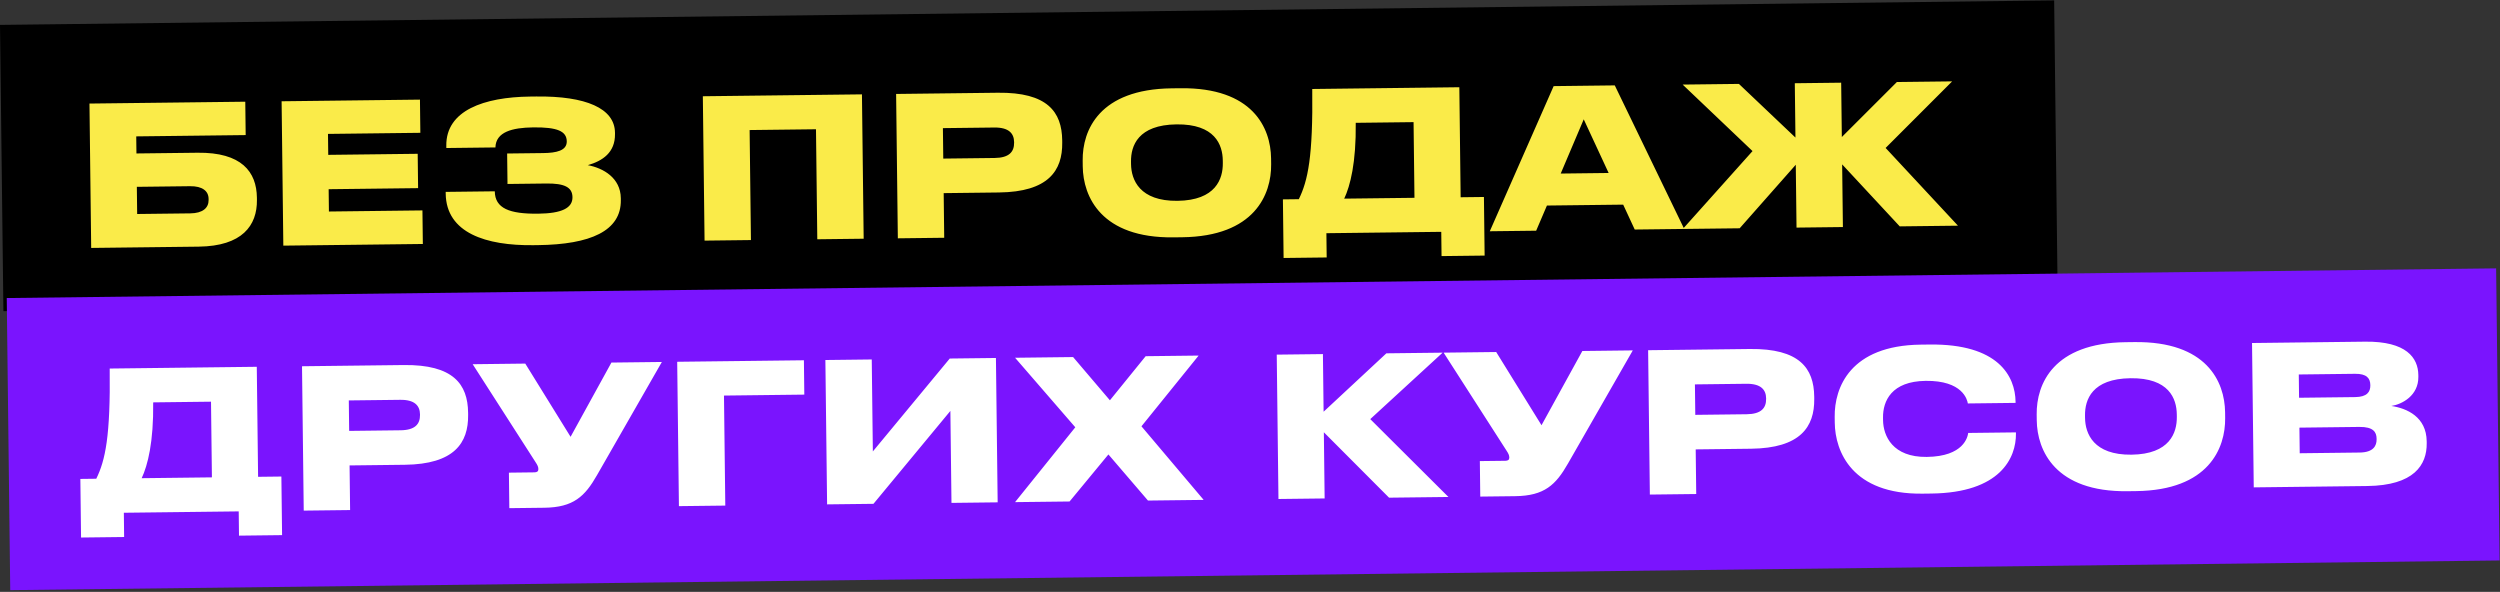
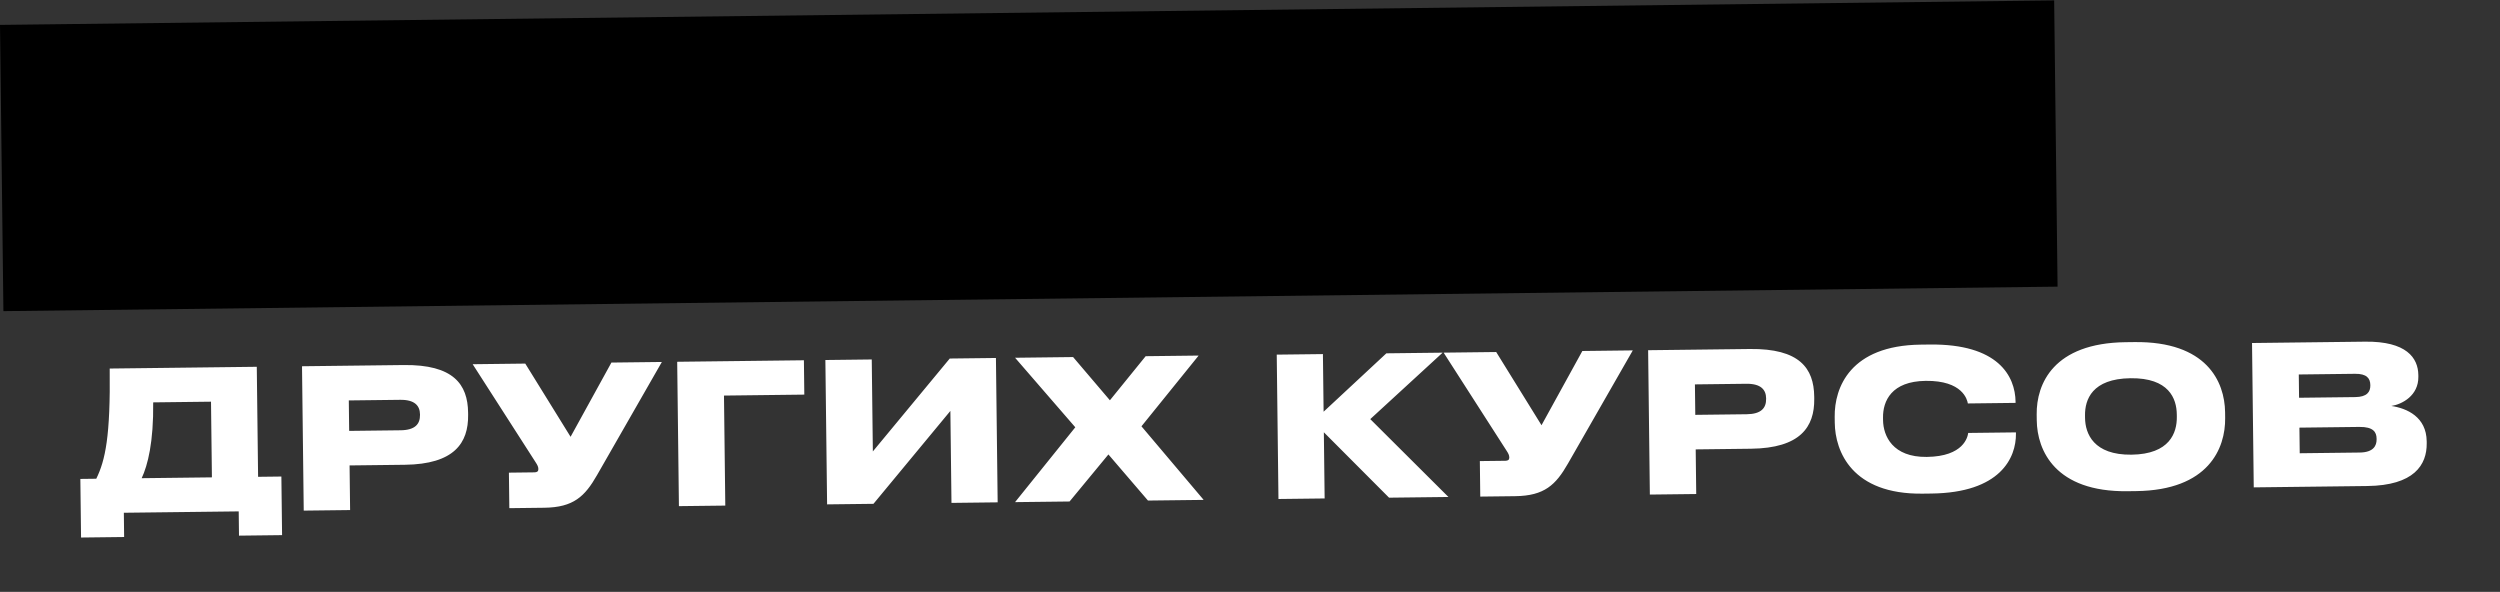
<svg xmlns="http://www.w3.org/2000/svg" width="773" height="183" viewBox="0 0 773 183" fill="none">
  <rect x="0" y="0" width="773" height="183" fill="#333333" stroke="none" />
  <rect y="7.697" width="635.191" height="88.514" transform="rotate(-0.683 0 7.697)" fill="black" />
-   <rect x="2.088" y="92.152" width="769.768" height="90.326" transform="rotate(-0.683 2.088 92.152)" fill="#7A14FE" />
-   <path d="M28.195 76.659L27.663 32.022L75.84 31.448L75.963 41.767L42.125 42.17L42.188 47.45L61.087 47.225C74.706 47.063 79.338 53.128 79.433 61.107L79.442 61.827C79.537 69.747 74.872 76.103 61.433 76.263L28.195 76.659ZM42.411 66.169L58.85 65.973C62.69 65.927 64.53 64.285 64.501 61.825L64.497 61.465C64.468 59.065 62.59 57.528 58.75 57.573L42.311 57.769L42.411 66.169ZM87.073 31.314L129.85 30.804L129.972 41.064L101.414 41.404L101.492 47.883L129.15 47.554L129.276 58.173L101.618 58.503L101.7 65.402L130.618 65.058L130.742 75.437L87.605 75.951L87.073 31.314ZM191.955 61.266L191.962 61.866C192.075 71.406 182.585 75.599 166.326 75.793L164.886 75.81C150.307 75.984 137.959 72.051 137.814 59.871L137.808 59.331L152.987 59.151C153.05 64.43 157.511 66.177 166.45 66.071C173.71 65.984 177.05 64.324 177.01 60.965C176.973 57.845 174.439 56.675 168.919 56.741L156.92 56.884L156.808 47.464L167.967 47.331C172.047 47.283 175.279 46.584 175.244 43.704C175.207 40.584 172.371 39.298 164.872 39.388C158.392 39.465 153.308 40.785 153.185 45.587L138.006 45.768L137.998 45.048C137.867 34.129 149.699 30.028 163.858 29.859L165.778 29.836C181.197 29.652 190.064 33.507 190.153 41.006L190.158 41.426C190.227 47.186 186.297 49.753 181.752 51.067C186.564 51.97 191.88 55.027 191.955 61.266ZM217.85 74.399L217.318 29.762L266.514 29.176L267.046 73.812L252.707 73.983L252.302 39.966L231.783 40.21L232.189 74.228L217.85 74.399ZM308.884 59.513L291.786 59.717L291.95 73.516L277.611 73.687L277.079 29.05L308.517 28.675C323.876 28.492 328.329 34.619 328.434 43.379L328.442 44.099C328.546 52.798 324.123 59.331 308.884 59.513ZM291.546 39.618L291.658 49.037L307.557 48.848C312.057 48.794 313.595 46.916 313.561 44.096L313.559 43.916C313.527 41.276 311.945 39.375 307.445 39.429L291.546 39.618ZM362.279 27.314L364.978 27.282C387.297 27.016 392.906 39.49 393.019 48.97L393.04 50.77C393.152 60.129 387.906 73.092 365.527 73.359L362.828 73.391C340.509 73.657 334.896 60.823 334.784 51.464L334.763 49.664C334.65 40.184 339.96 27.58 362.279 27.314ZM378.095 50.407L378.086 49.628C378.028 44.768 375.671 38.316 363.791 38.457C351.852 38.599 349.65 45.106 349.708 49.966L349.717 50.746C349.775 55.605 352.374 62.235 364.073 62.096C375.952 61.954 378.153 55.267 378.095 50.407ZM396.675 61.647L401.594 61.588C404.406 55.854 405.998 48.455 405.748 27.516L451.225 26.974L451.631 60.992L458.83 60.906L459.046 79.025L445.727 79.184L445.638 71.684L410.12 72.108L410.209 79.607L396.89 79.766L396.675 61.647ZM415.633 61.421L437.352 61.162L437.073 37.764L419.194 37.977C419.341 50.276 417.506 57.438 415.633 61.421ZM497.391 53.486L489.692 36.897L482.572 53.663L497.391 53.486ZM505.459 70.971L501.887 63.273L478.309 63.554L474.982 71.335L460.643 71.505L480.389 26.627L499.288 26.402L520.758 70.789L505.459 70.971ZM555.485 70.375L555.253 50.937L537.906 70.585L520.327 70.794L541.882 46.715L520.275 26.152L537.674 25.944L555.153 42.537L554.953 25.738L569.292 25.567L569.492 42.366L586.51 25.362L603.609 25.159L583.033 45.745L605.401 69.78L587.402 69.995L569.593 50.826L569.824 70.204L555.485 70.375Z" fill="#FAEB49" />
  <path d="M24.846 148.084L29.766 148.025C32.578 142.291 34.169 134.892 33.92 113.953L79.397 113.411L79.802 147.429L87.002 147.343L87.218 165.462L73.898 165.621L73.809 158.121L38.292 158.544L38.381 166.044L25.062 166.203L24.846 148.084ZM43.805 147.858L65.523 147.599L65.244 124.201L47.366 124.414C47.512 136.713 45.677 143.875 43.805 147.858ZM125.187 143.708L108.088 143.912L108.253 157.711L93.914 157.882L93.382 113.245L124.82 112.87C140.179 112.687 144.632 118.814 144.736 127.574L144.745 128.294C144.849 136.993 140.426 143.526 125.187 143.708ZM107.849 123.813L107.961 133.232L123.86 133.043C128.36 132.989 129.897 131.111 129.864 128.291L129.862 128.111C129.83 125.471 128.247 123.57 123.748 123.624L107.849 123.813ZM204.649 111.919L184.605 146.9C180.843 153.485 177.343 156.887 168.284 156.995L157.484 157.124L157.354 146.145L165.273 146.05C166.053 146.041 166.469 145.736 166.462 145.076L166.461 145.016C166.453 144.356 166.207 143.819 165.534 142.807L146.153 112.616L162.412 112.422L176.423 135.057L189.05 112.105L204.649 111.919ZM209.921 156.499L209.389 111.862L248.567 111.395L248.693 122.015L223.855 122.311L224.26 156.328L209.921 156.499ZM294.196 155.495L293.857 127.057L270.077 155.782L255.738 155.953L255.206 111.316L269.545 111.145L269.884 139.583L293.664 110.858L307.943 110.688L308.475 155.325L294.196 155.495ZM354.952 154.771L342.722 140.515L330.714 155.06L313.855 155.26L332.481 132.117L313.863 110.617L331.802 110.403L343.182 123.769L354.241 110.136L370.619 109.941L352.939 131.813L372.171 154.566L354.952 154.771ZM429.496 153.882L409.334 133.661L409.578 154.12L395.299 154.29L394.767 109.653L409.046 109.483L409.258 127.302L428.664 109.249L446.063 109.042L423.686 129.59L447.855 153.664L429.496 153.882ZM504.862 108.341L484.818 143.322C481.056 149.908 477.556 153.31 468.497 153.418L457.698 153.546L457.567 142.567L465.486 142.473C466.266 142.463 466.682 142.158 466.675 141.498L466.674 141.438C466.666 140.779 466.42 140.241 465.748 139.229L446.366 109.038L462.625 108.844L476.636 131.479L489.263 108.527L504.862 108.341ZM541.408 138.748L524.309 138.952L524.473 152.751L510.134 152.921L509.602 108.285L541.04 107.91C556.399 107.727 560.852 113.854 560.957 122.614L560.965 123.334C561.069 132.033 556.647 138.566 541.408 138.748ZM524.069 118.853L524.182 128.272L540.08 128.083C544.58 128.029 546.118 126.151 546.084 123.331L546.082 123.151C546.051 120.511 544.468 118.61 539.968 118.663L524.069 118.853ZM597.211 152.604L594.451 152.637C572.672 152.896 567.414 139.638 567.308 130.699L567.286 128.899C567.178 119.839 572.063 106.82 593.902 106.56L596.662 106.527C617.78 106.275 623.119 116.232 623.215 124.272L623.219 124.572L608.46 124.748C608.266 123.61 606.875 117.626 595.415 117.763C584.856 117.889 582.169 123.981 582.23 129.141L582.239 129.921C582.297 134.78 585.196 141.406 595.756 141.28C607.215 141.144 608.403 135.069 608.568 133.867L623.327 133.691L623.332 134.051C623.422 141.611 618.449 152.351 597.211 152.604ZM657.258 105.805L659.958 105.773C682.277 105.507 687.886 117.981 687.999 127.46L688.02 129.26C688.131 138.619 682.886 151.583 660.507 151.849L657.807 151.882C635.489 152.148 629.876 139.314 629.764 129.954L629.743 128.154C629.63 118.675 634.94 106.071 657.258 105.805ZM673.075 128.898L673.065 128.118C673.007 123.258 670.65 116.806 658.771 116.948C646.832 117.09 644.629 123.597 644.687 128.456L644.697 129.236C644.755 134.096 647.354 140.725 659.053 140.586C670.932 140.444 673.132 133.758 673.075 128.898ZM696.859 150.696L696.327 106.059L731.305 105.643C744.084 105.49 747.686 110.668 747.749 115.947L747.755 116.487C747.825 122.307 742.756 125.007 739.402 125.527C744.271 126.249 750.244 128.938 750.333 136.438L750.34 137.038C750.42 143.757 746.416 150.106 731.957 150.278L696.859 150.696ZM728.183 115.58L710.784 115.788L710.87 122.987L728.269 122.78C731.869 122.737 732.93 121.164 732.906 119.184L732.905 119.064C732.88 116.965 731.783 115.538 728.183 115.58ZM729.519 132.006L710.98 132.227L711.075 140.146L729.613 139.925C733.933 139.874 734.868 137.762 734.845 135.842L734.842 135.602C734.819 133.623 733.839 131.954 729.519 132.006Z" fill="white" />
</svg>